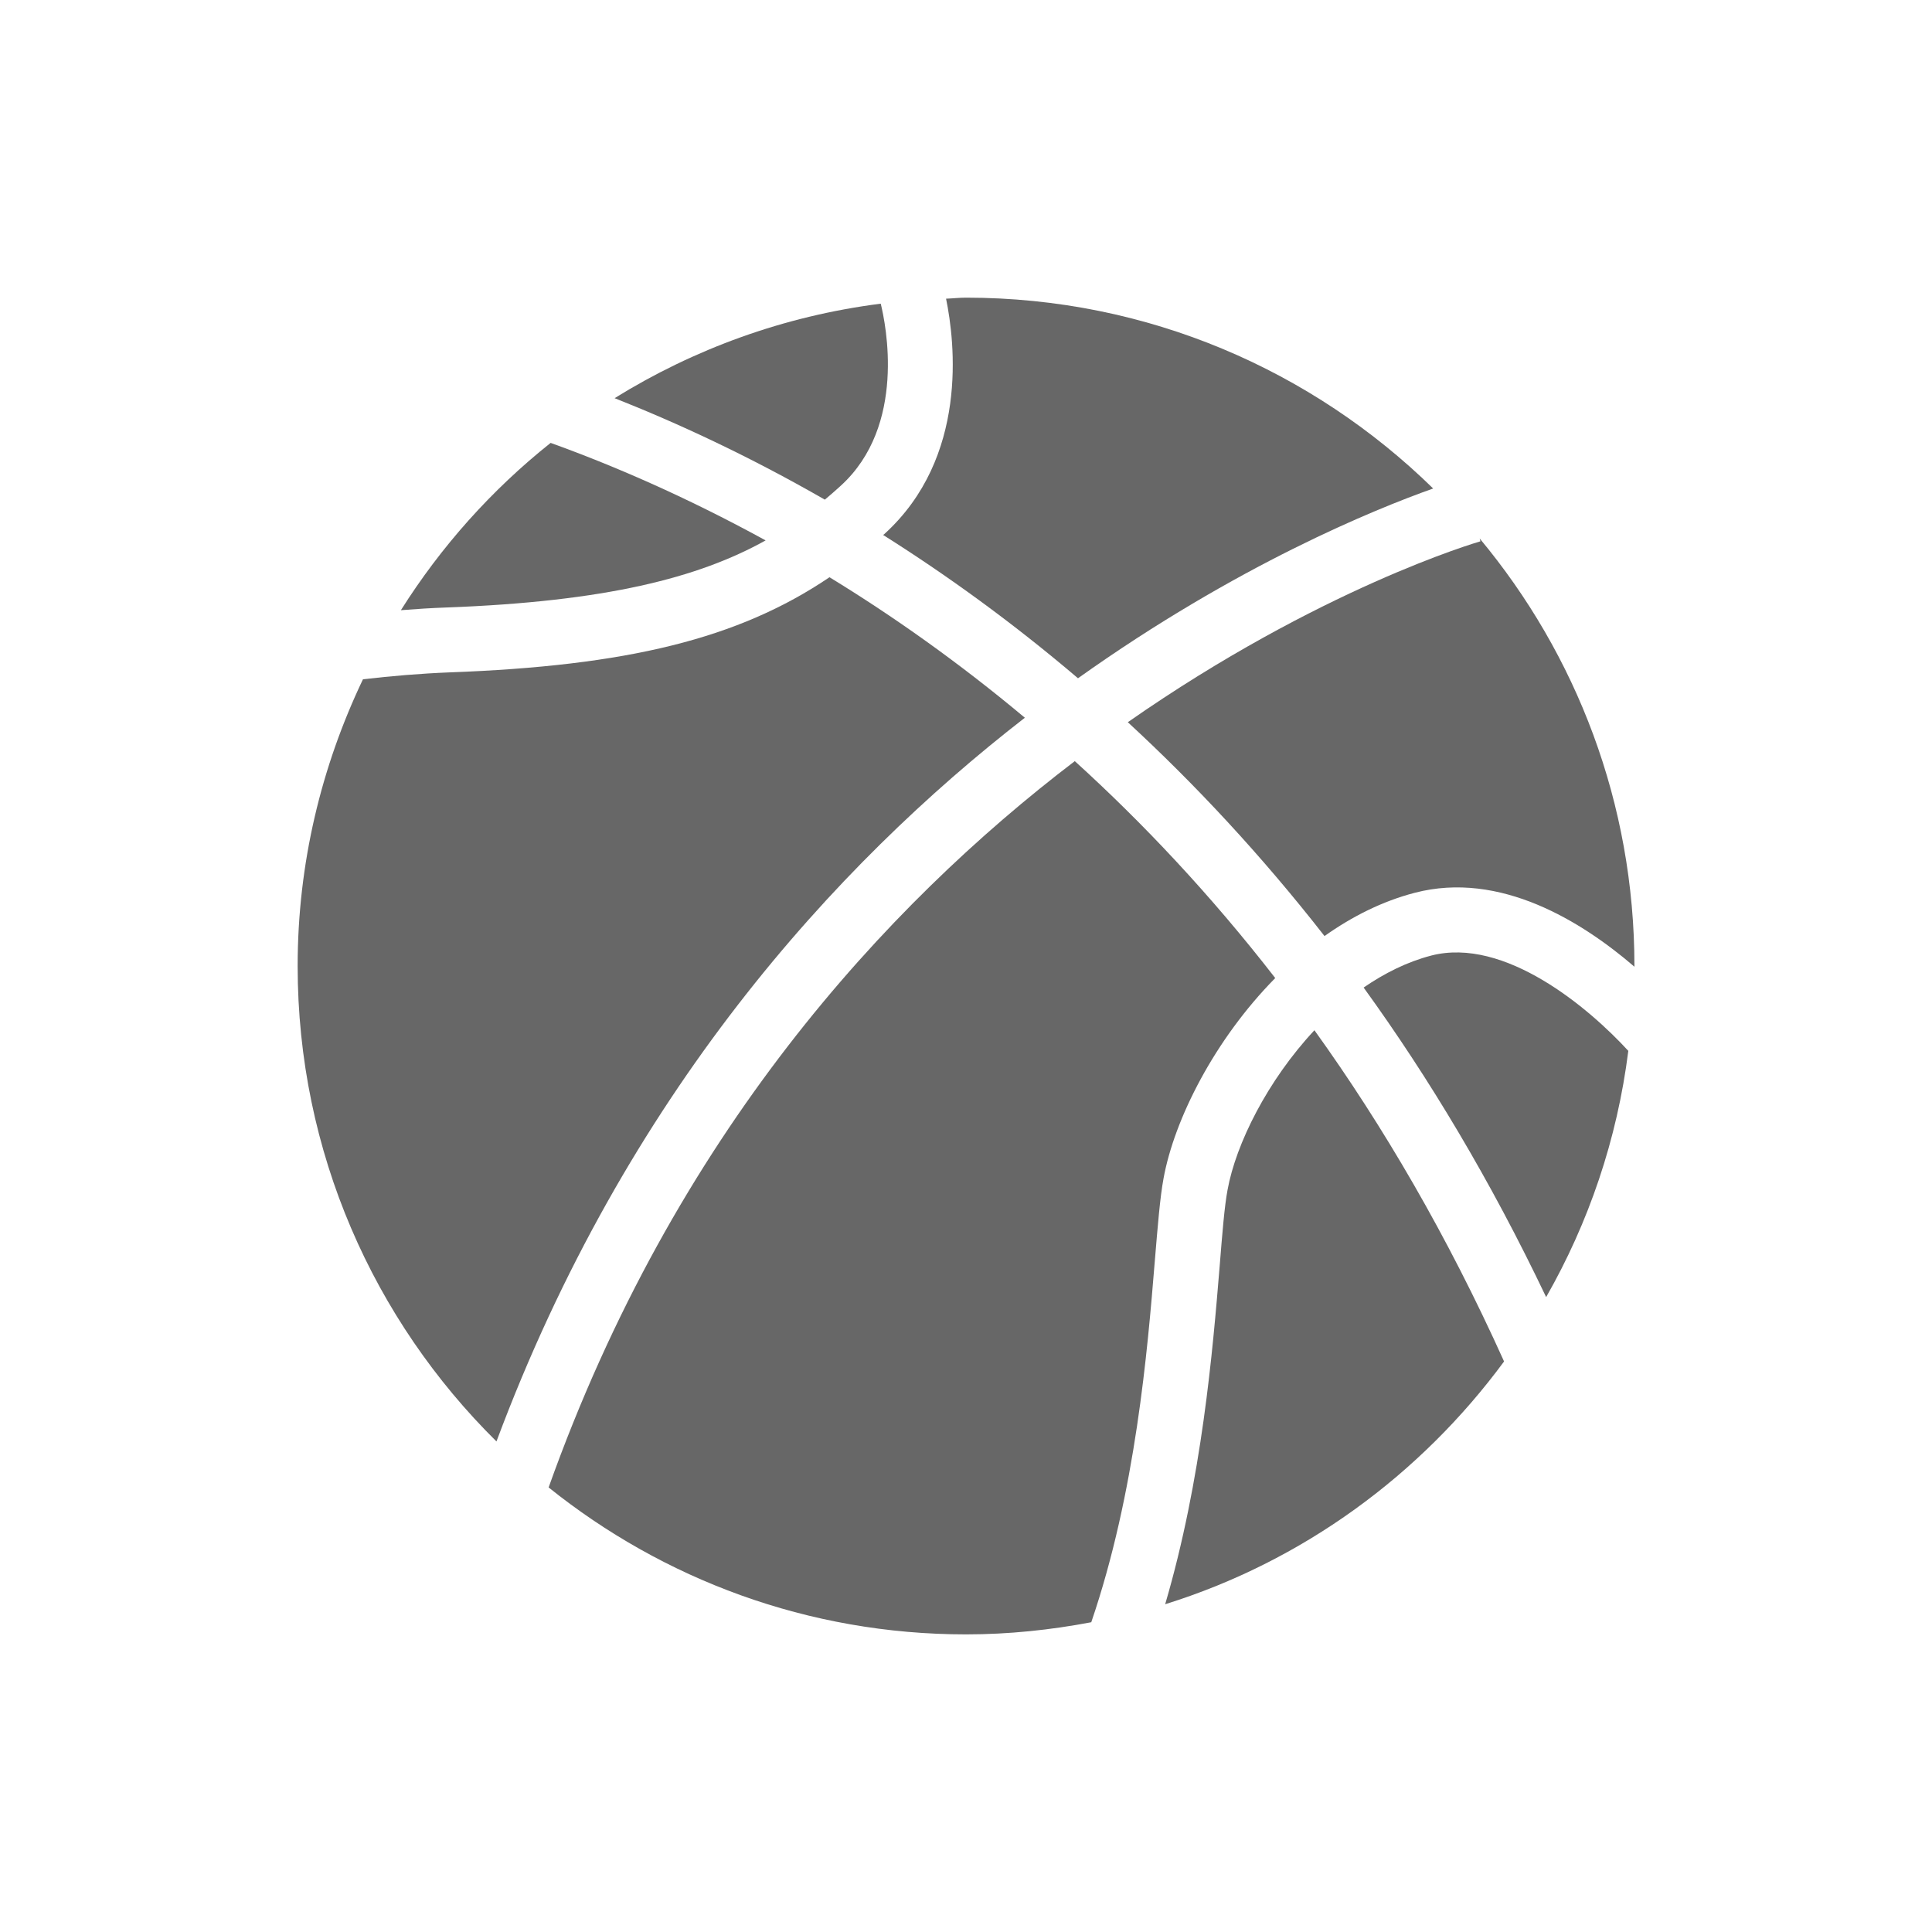
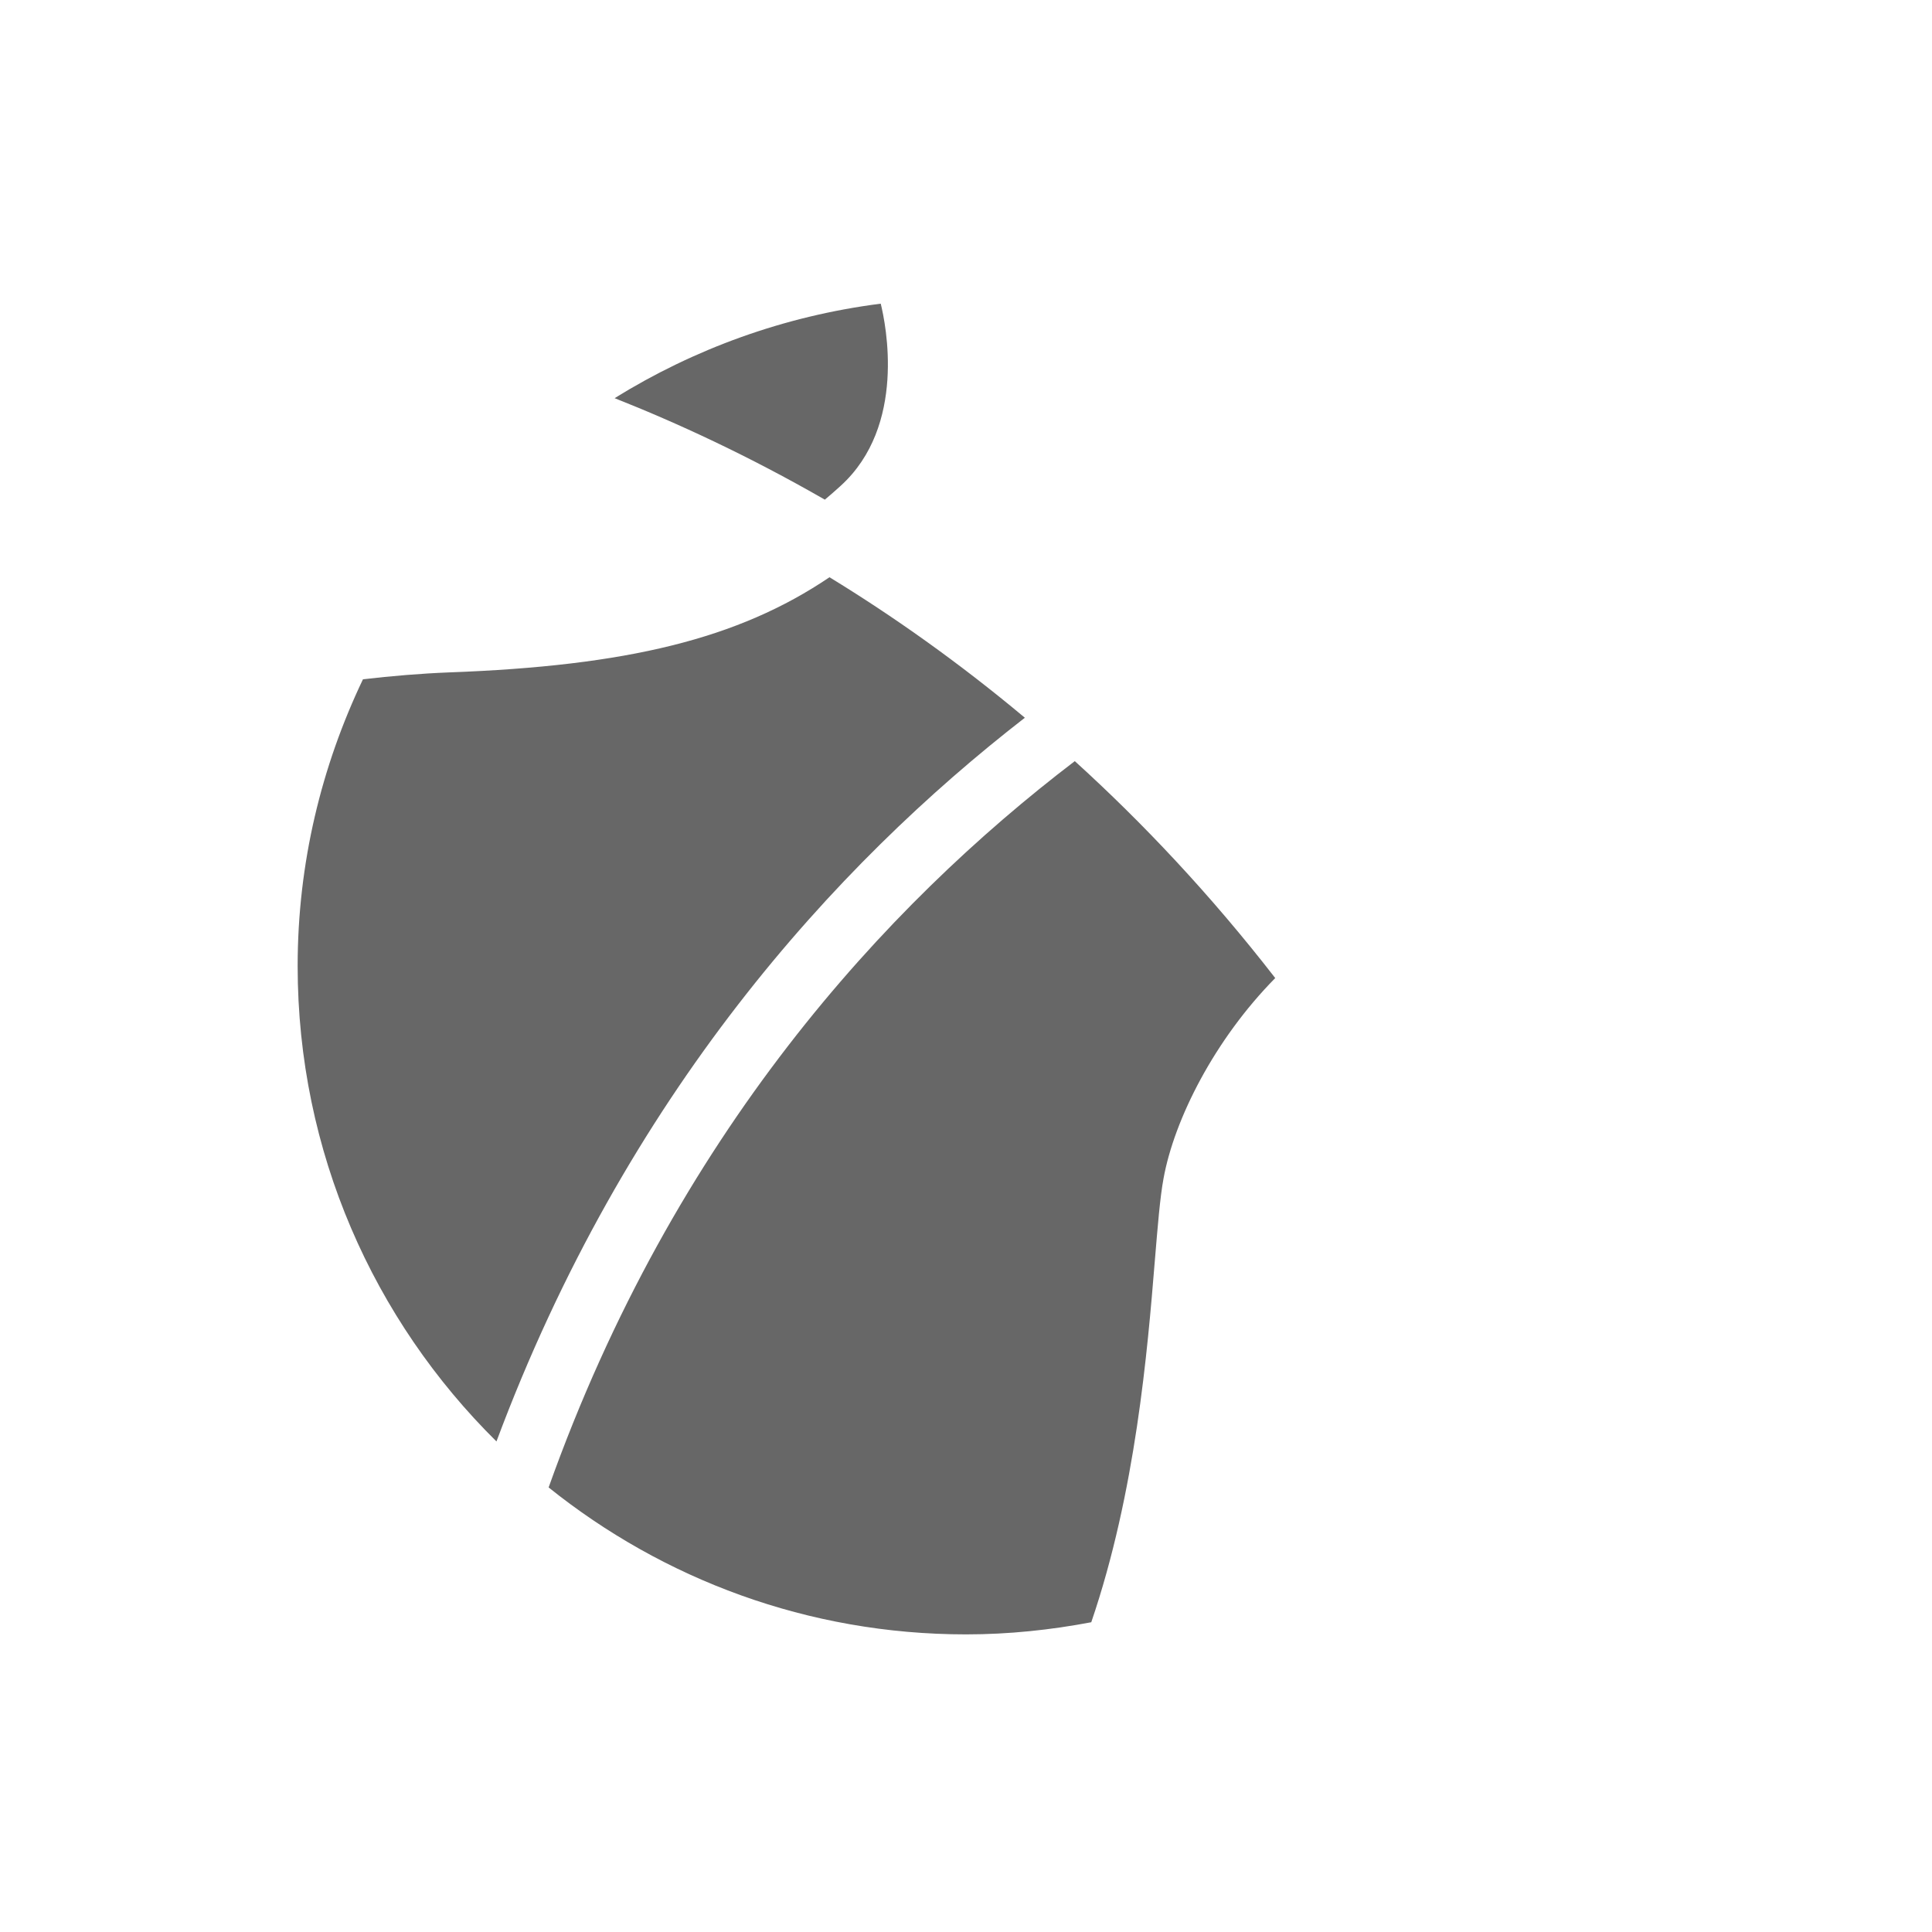
<svg xmlns="http://www.w3.org/2000/svg" width="1200pt" height="1200pt" version="1.1" viewBox="0 0 1200 1200">
  <g fill="#676767">
-     <path d="m549.3 331.69c-0.301 0.227-0.523 0.375-0.75 0.602 39.262 24.75 80.062 54.148 121.01 88.988 98.512-70.164 184.43-105.04 220.61-117.86-74.852-73.238-177.15-118.54-290.18-118.54-4.164 0-8.211 0.488-12.375 0.637 5.551 26.965 13.988 98.625-38.324 146.18z" />
-     <path d="m888.86 593.55c-14.926 3.898-28.914 10.914-41.887 19.836 40.648 56.176 78.938 119.96 113.36 192.26 26.363-46.125 44.102-97.836 51.039-152.93-24.379-26.586-76.805-71.023-122.52-59.172z" />
-     <path d="m277.43 377.32c98.664-3.676 156.3-18.375 198.11-41.664-49.949-27.375-95.586-46.914-133.54-60.562-36.562 29.102-67.988 64.238-93 103.91 9.414-0.75 18.938-1.348 28.426-1.688z" />
-     <path d="m919.5 336.23c-2.211 0.602-99.977 29.289-219 112.35 41.438 38.211 82.613 82.164 122.18 132.82 17.062-12.113 35.887-21.637 56.102-26.887 53.023-13.801 103.88 17.961 136.39 45.938v-0.449c0-101.02-36.113-193.54-96.113-265.54z" />
    <path d="m717.26 783.41c1.836-22.051 3.227-39.562 5.438-51.488 6.676-36.711 31.727-86.289 69.375-124.43-40.199-51.824-82.238-96.375-124.5-134.74-117.71 89.773-248.74 232.12-326.81 451.12 71.062 57 161.14 91.273 259.27 91.273 26.664 0 52.574-2.773 77.773-7.539 27.605-80.809 34.918-168.63 39.453-224.21z" />
-     <path d="m816.41 639.9c-29.137 31.199-48.789 70.613-53.961 99.188-1.914 10.051-3.301 27.449-4.914 47.625-4.312 52.312-10.914 131.7-33.824 209.7 85.387-26.586 158.59-80.363 210.49-150.79-35.215-78.109-75.152-146.39-117.79-205.72z" />
    <path d="m547.05 188.62c-60.148 7.648-116.1 28.199-165.3 58.688 38.664 15.301 82.988 35.699 130.57 63.039 3.301-2.773 6.602-5.625 9.824-8.586 41.141-37.391 27.977-100.65 24.902-113.14z" />
    <path d="m308.36 895.31c80.289-215.1 209.85-357.75 328.2-449.51-41.25-34.5-82.164-63.336-121.35-87.262-56.625 38.289-125.77 55.051-236.29 59.102-18 0.711-35.887 2.25-53.477 4.273-25.797 54.035-40.57 114.3-40.57 178.09 0 115.57 47.289 220.01 123.49 295.31z" />
  </g>
</svg>